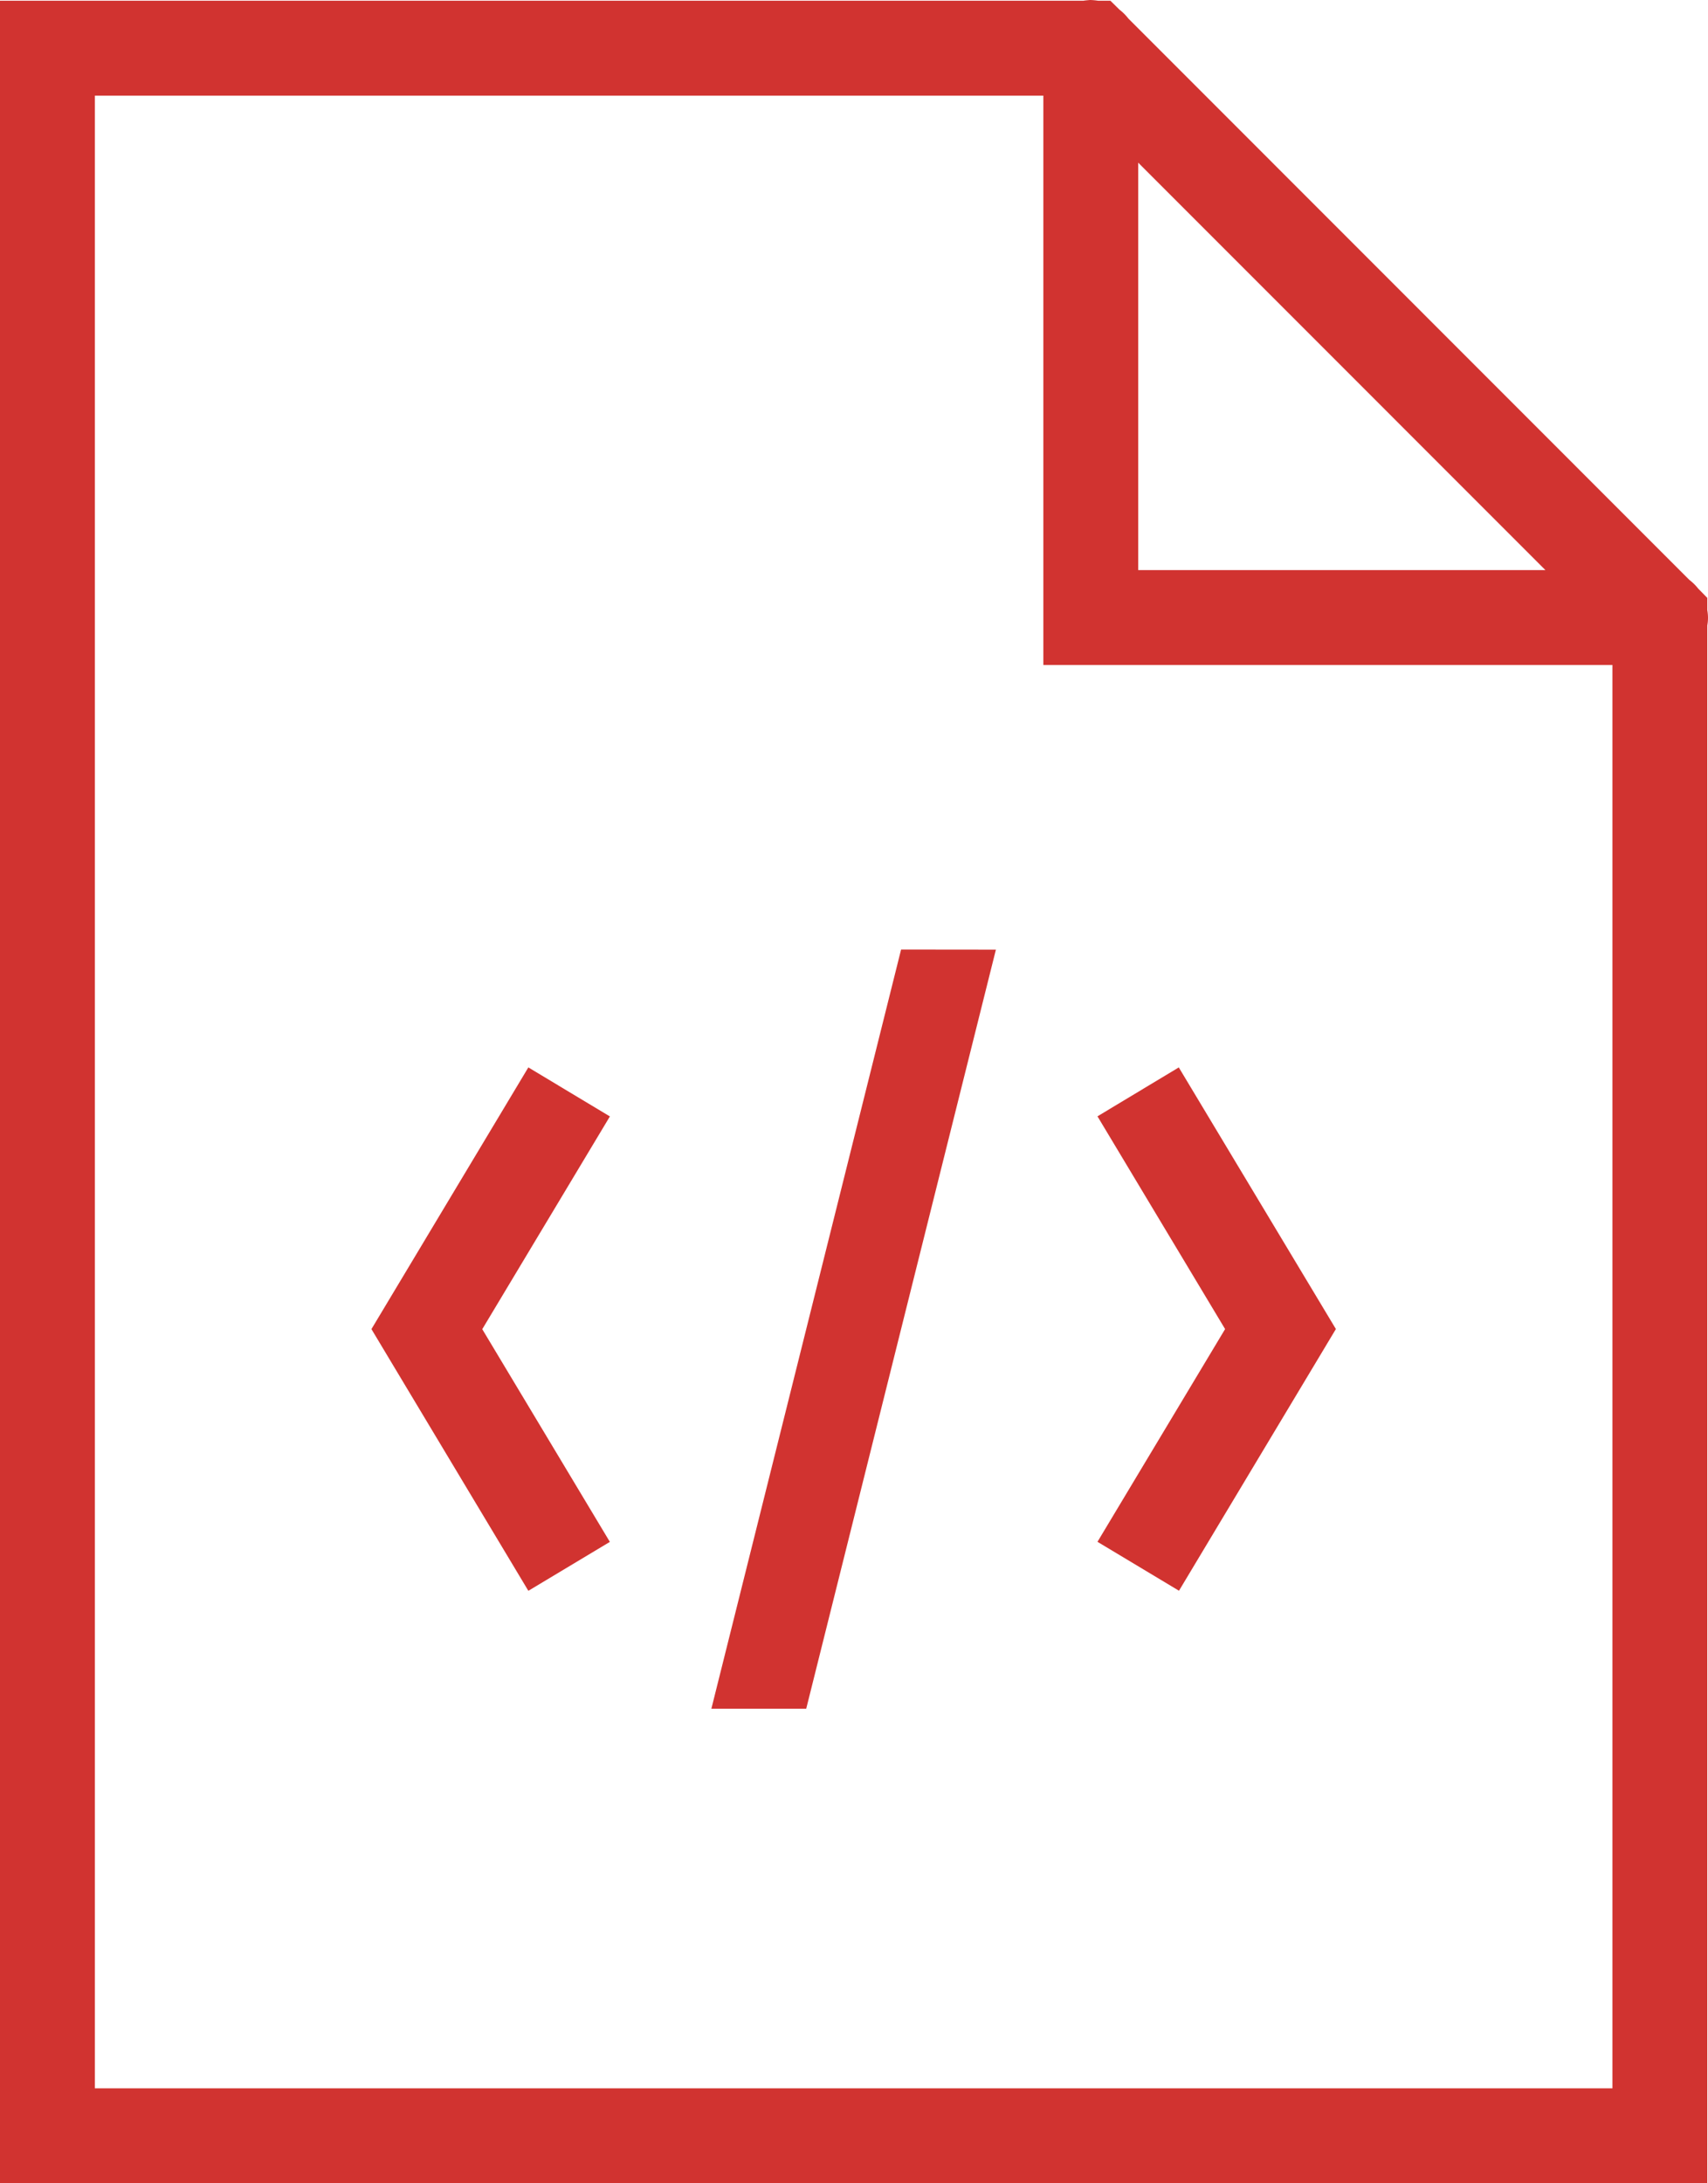
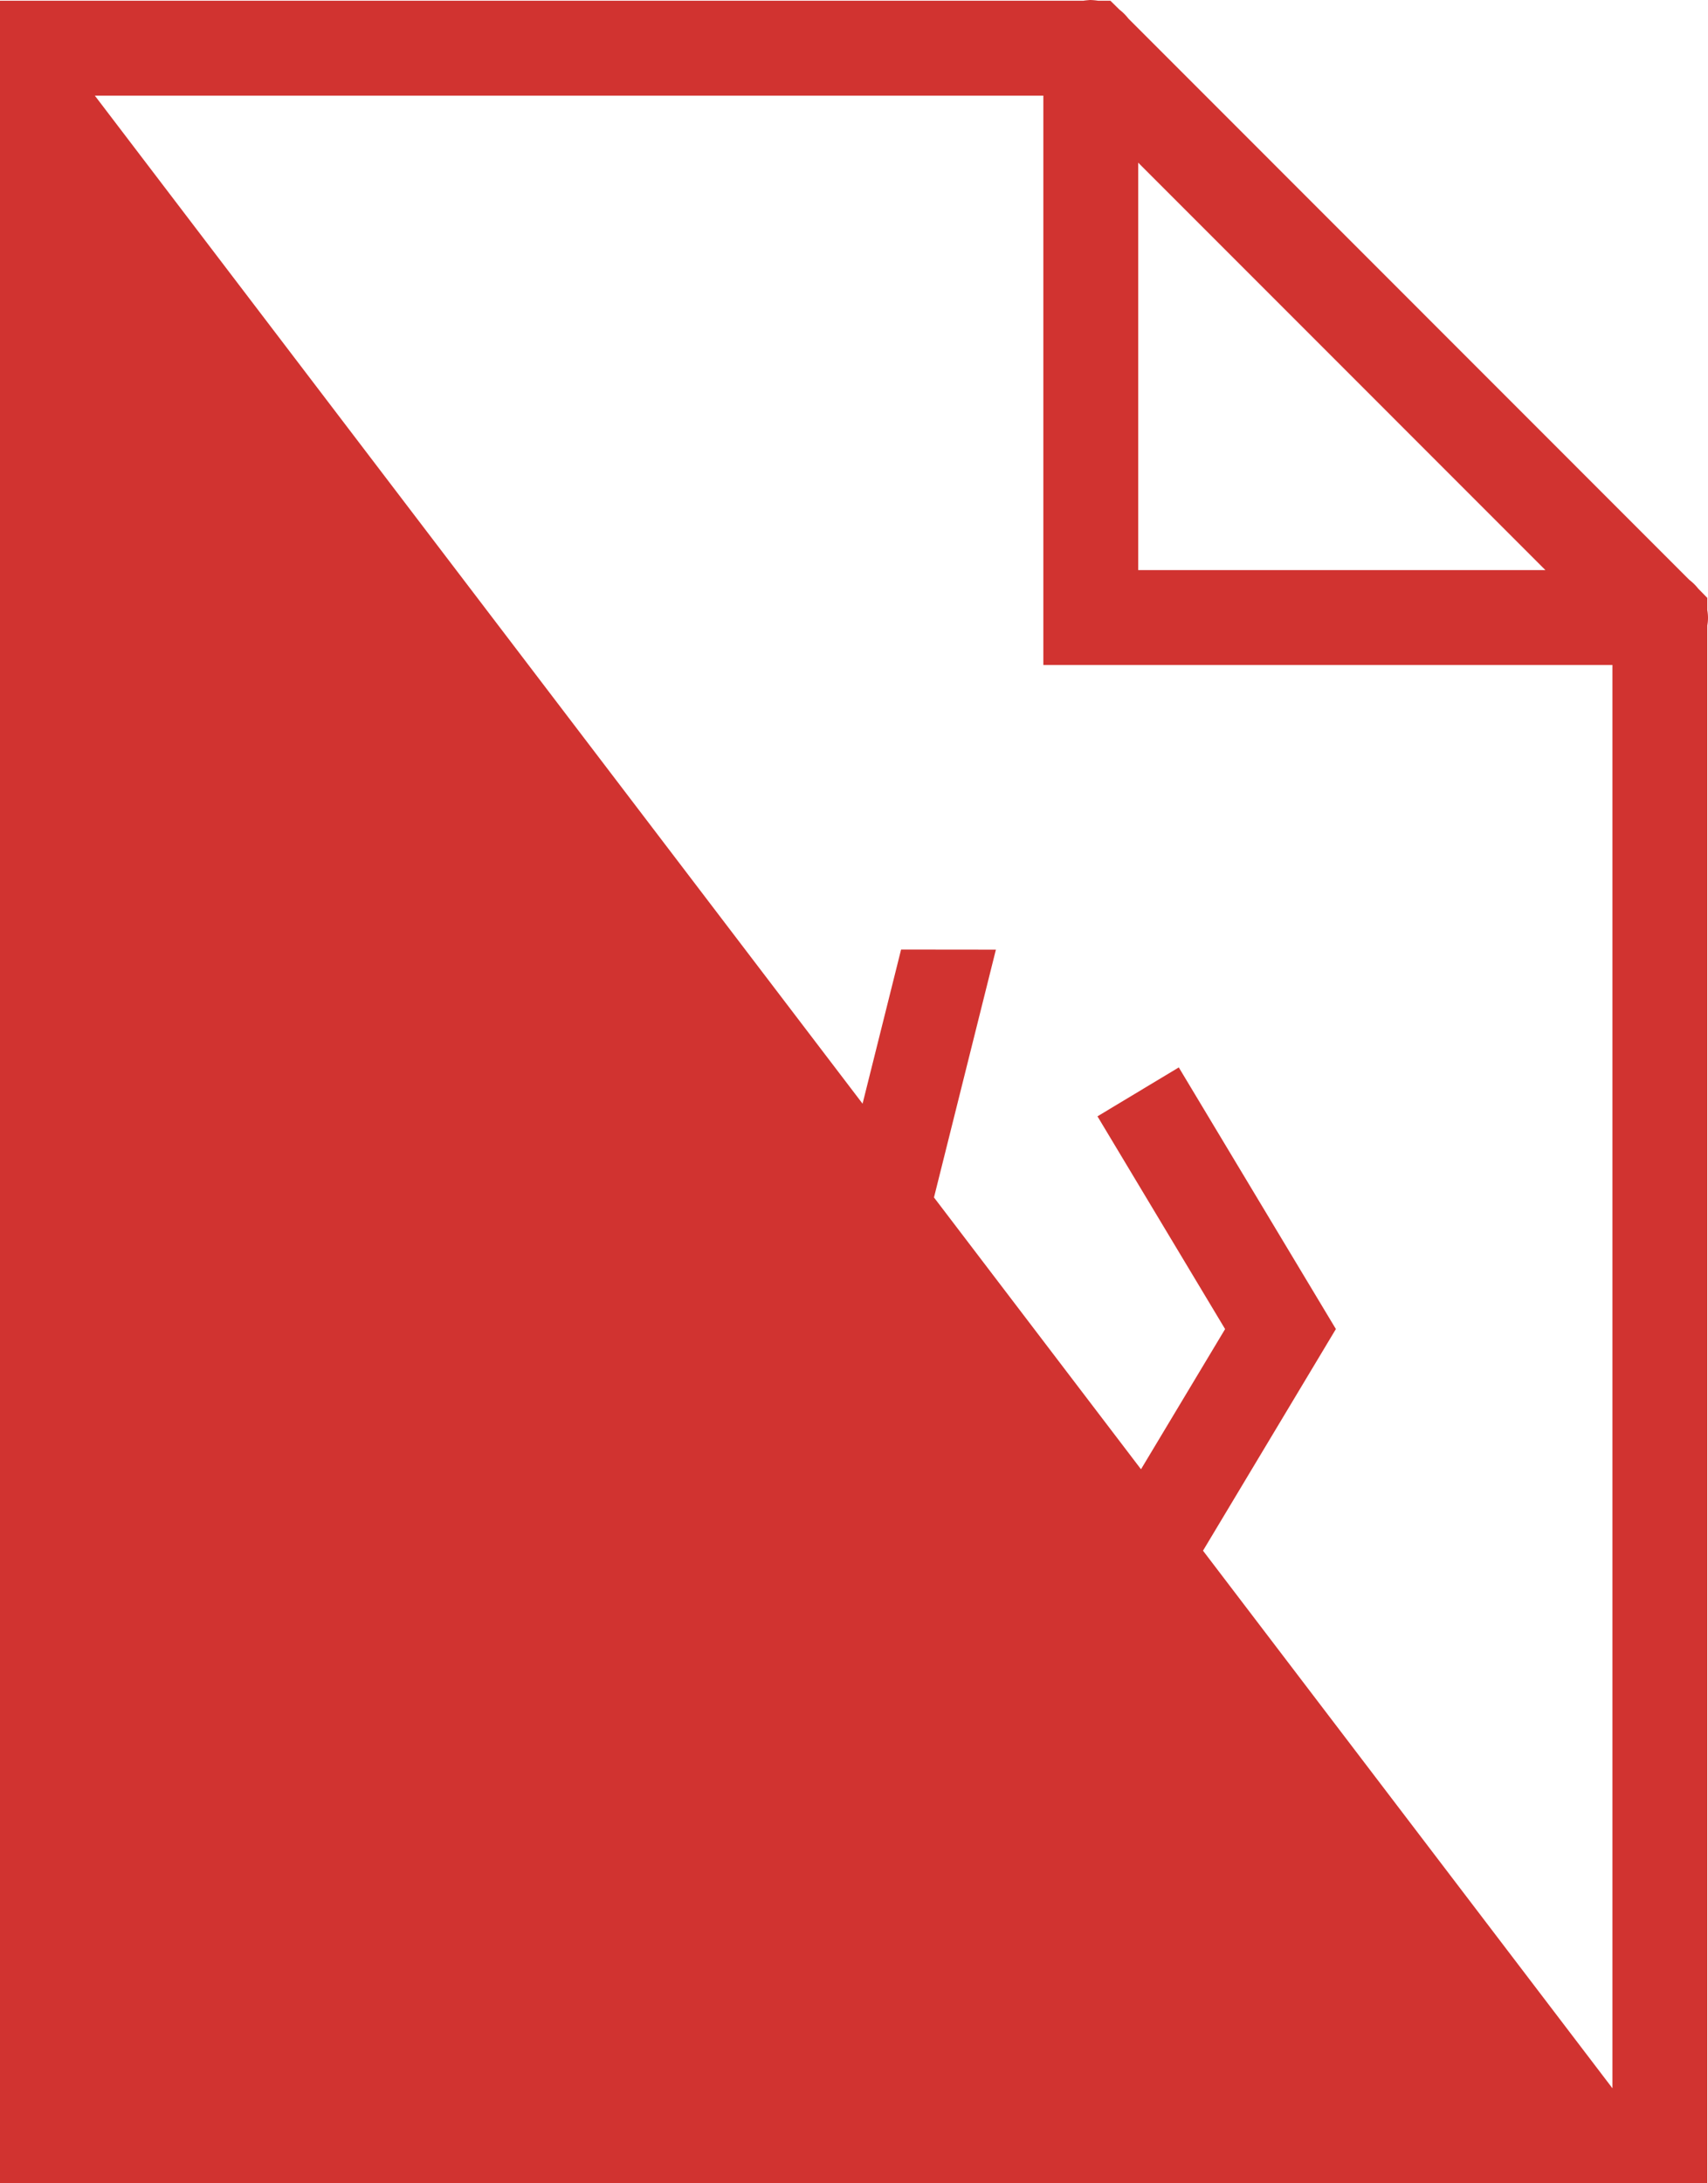
<svg xmlns="http://www.w3.org/2000/svg" width="51" height="65.162" viewBox="0 0 51 65.162">
  <g id="surface9412385" transform="translate(-7 -1.984)">
-     <path id="Path_8" data-name="Path 8" d="M39.548,1.984c-.066.006-.138.011-.2.022H7v65.14H57.979V20.654a1.282,1.282,0,0,0,0-.459v-.365l-.271-.277a1.542,1.542,0,0,0-.271-.266L40.693,2.538a1.509,1.509,0,0,0-.266-.266l-.271-.266h-.365A1.81,1.81,0,0,0,39.548,1.984ZM9.832,4.839H38.154V21.832H55.147V64.315H9.832Zm31.154,2L53.145,19H40.986Zm-7.08,23.487L28.241,52.986h2.832l5.664-22.657Zm-11.13,3.518-4.685,7.811,4.685,7.811,2.434-1.46L21.4,41.657l3.811-6.35Zm19.422,0-2.428,1.46,3.811,6.35-3.811,6.35,2.434,1.46,4.685-7.811Zm0,0" fill="#d13330" />
+     <path id="Path_8" data-name="Path 8" d="M39.548,1.984c-.066.006-.138.011-.2.022H7v65.14H57.979V20.654a1.282,1.282,0,0,0,0-.459v-.365l-.271-.277a1.542,1.542,0,0,0-.271-.266L40.693,2.538a1.509,1.509,0,0,0-.266-.266l-.271-.266h-.365A1.81,1.81,0,0,0,39.548,1.984ZM9.832,4.839H38.154V21.832H55.147V64.315Zm31.154,2L53.145,19H40.986Zm-7.08,23.487L28.241,52.986h2.832l5.664-22.657Zm-11.13,3.518-4.685,7.811,4.685,7.811,2.434-1.46L21.4,41.657l3.811-6.35Zm19.422,0-2.428,1.46,3.811,6.35-3.811,6.35,2.434,1.46,4.685-7.811Zm0,0" fill="#d13330" />
  </g>
</svg>